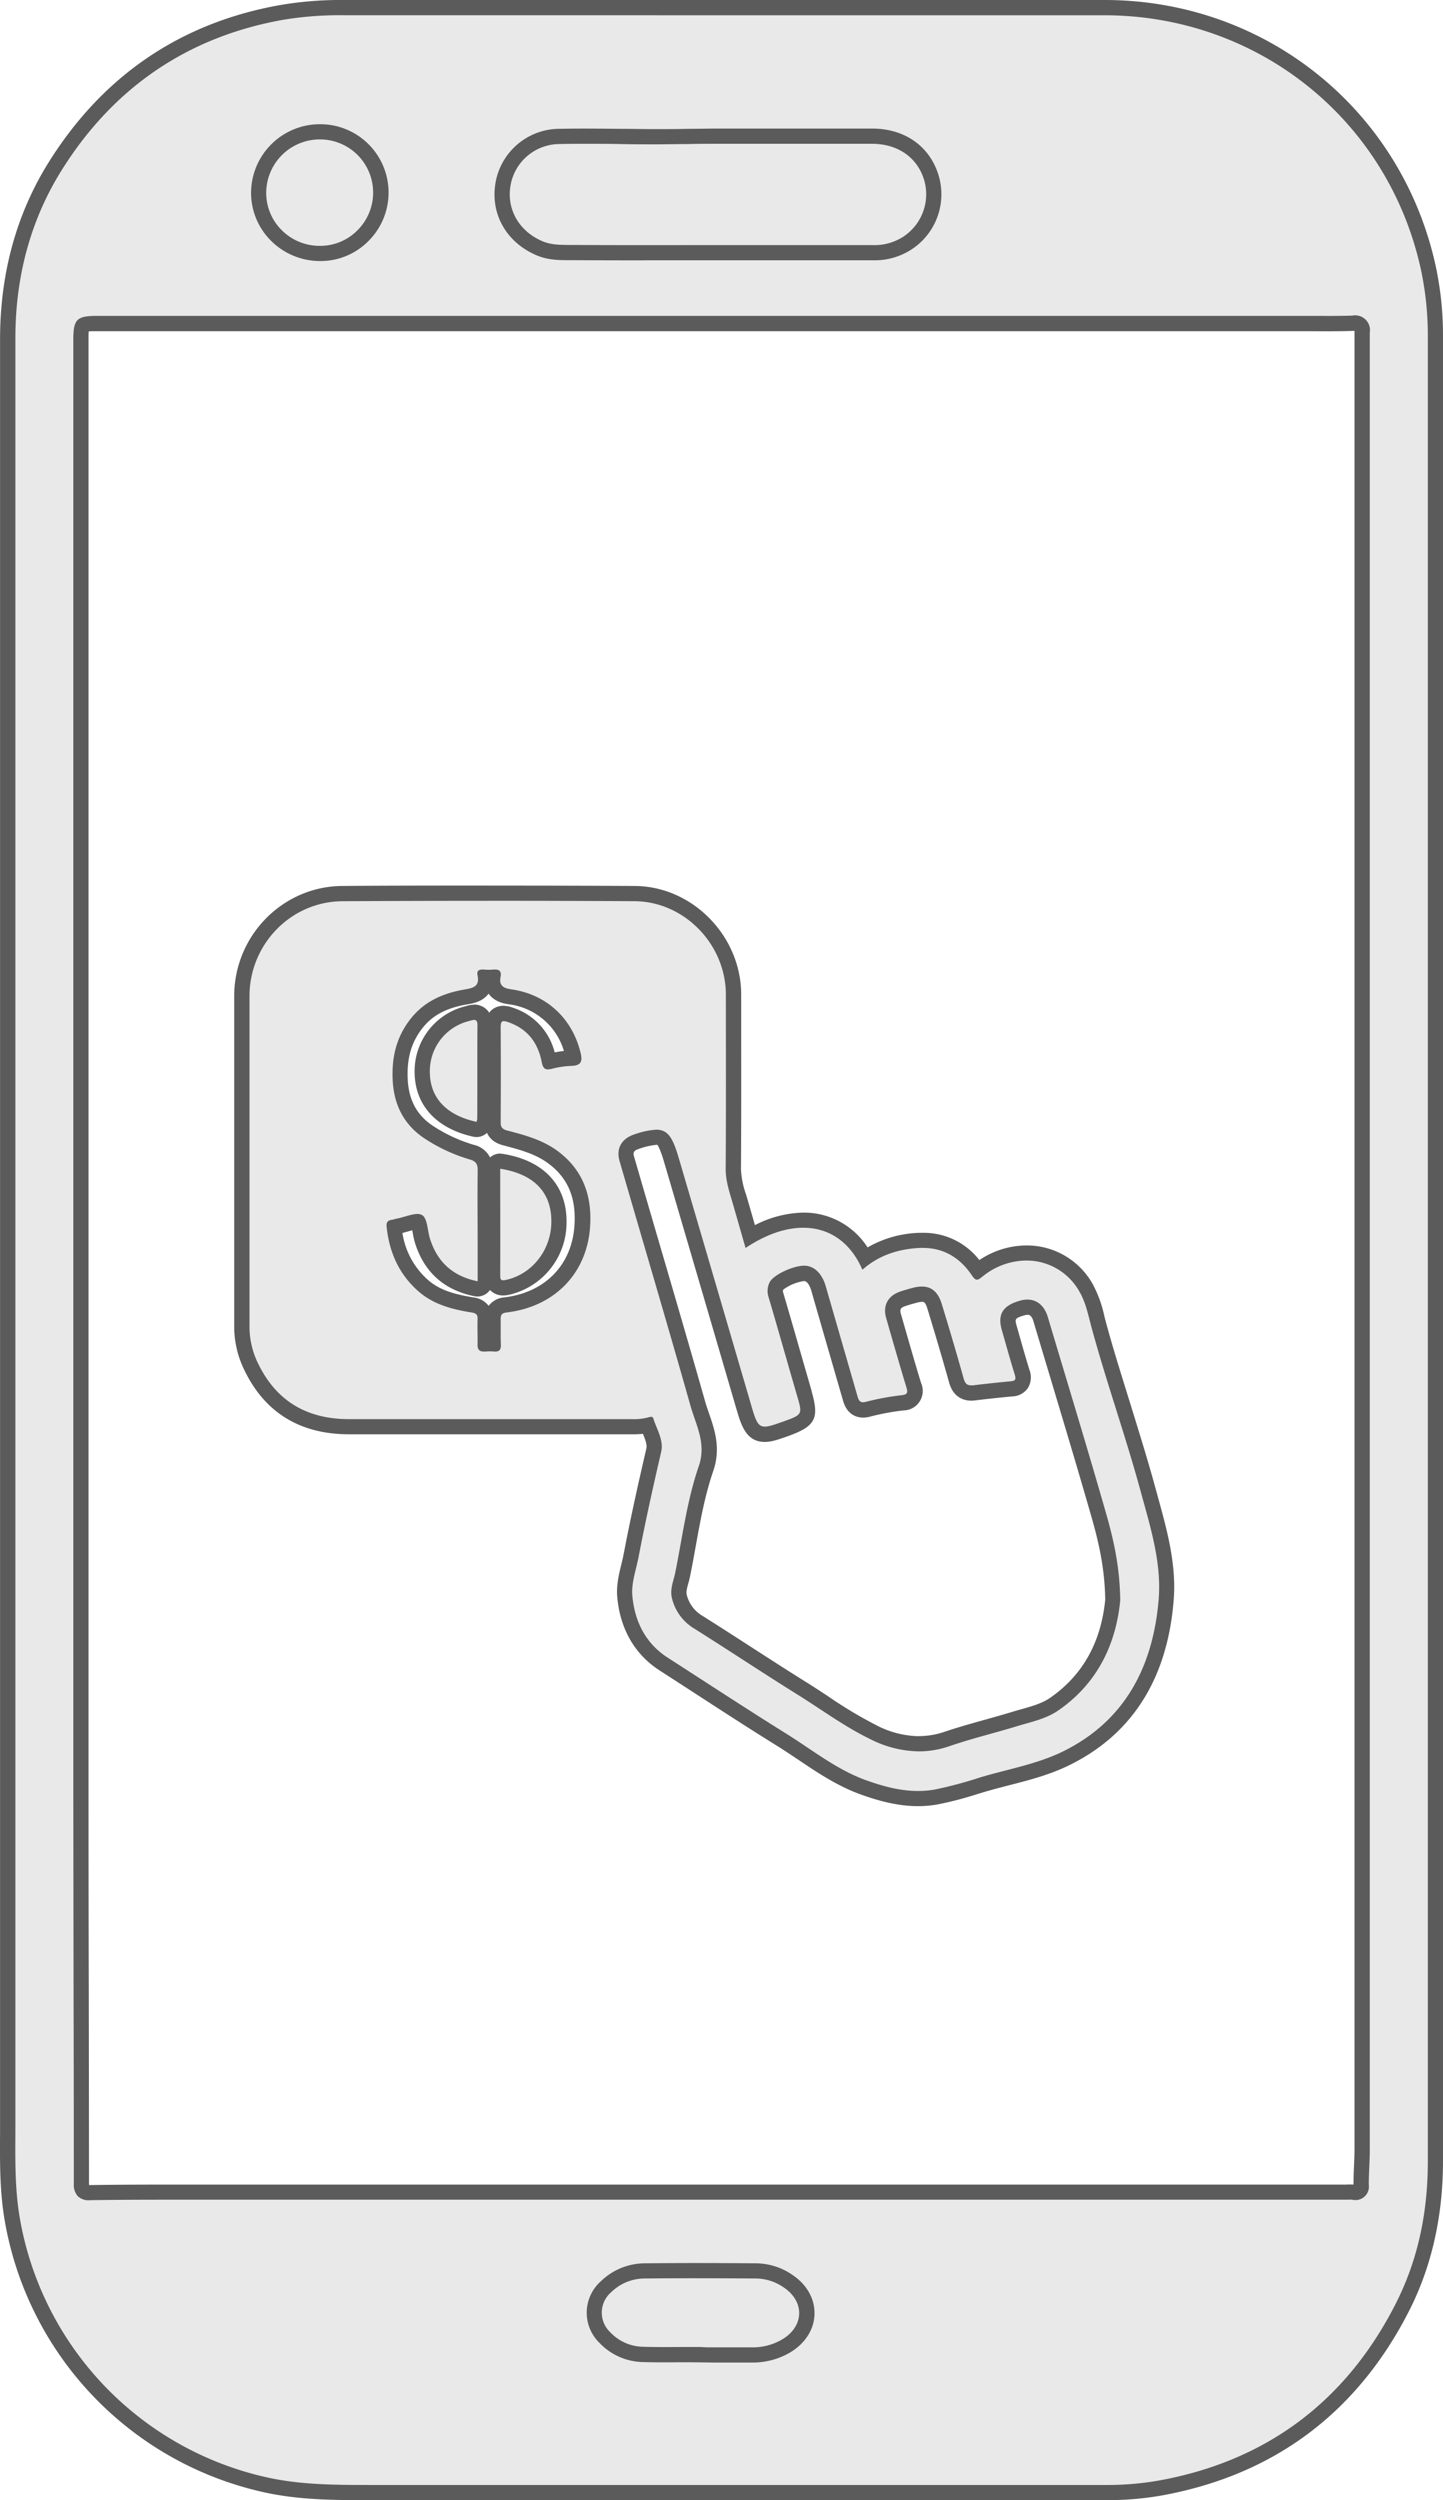
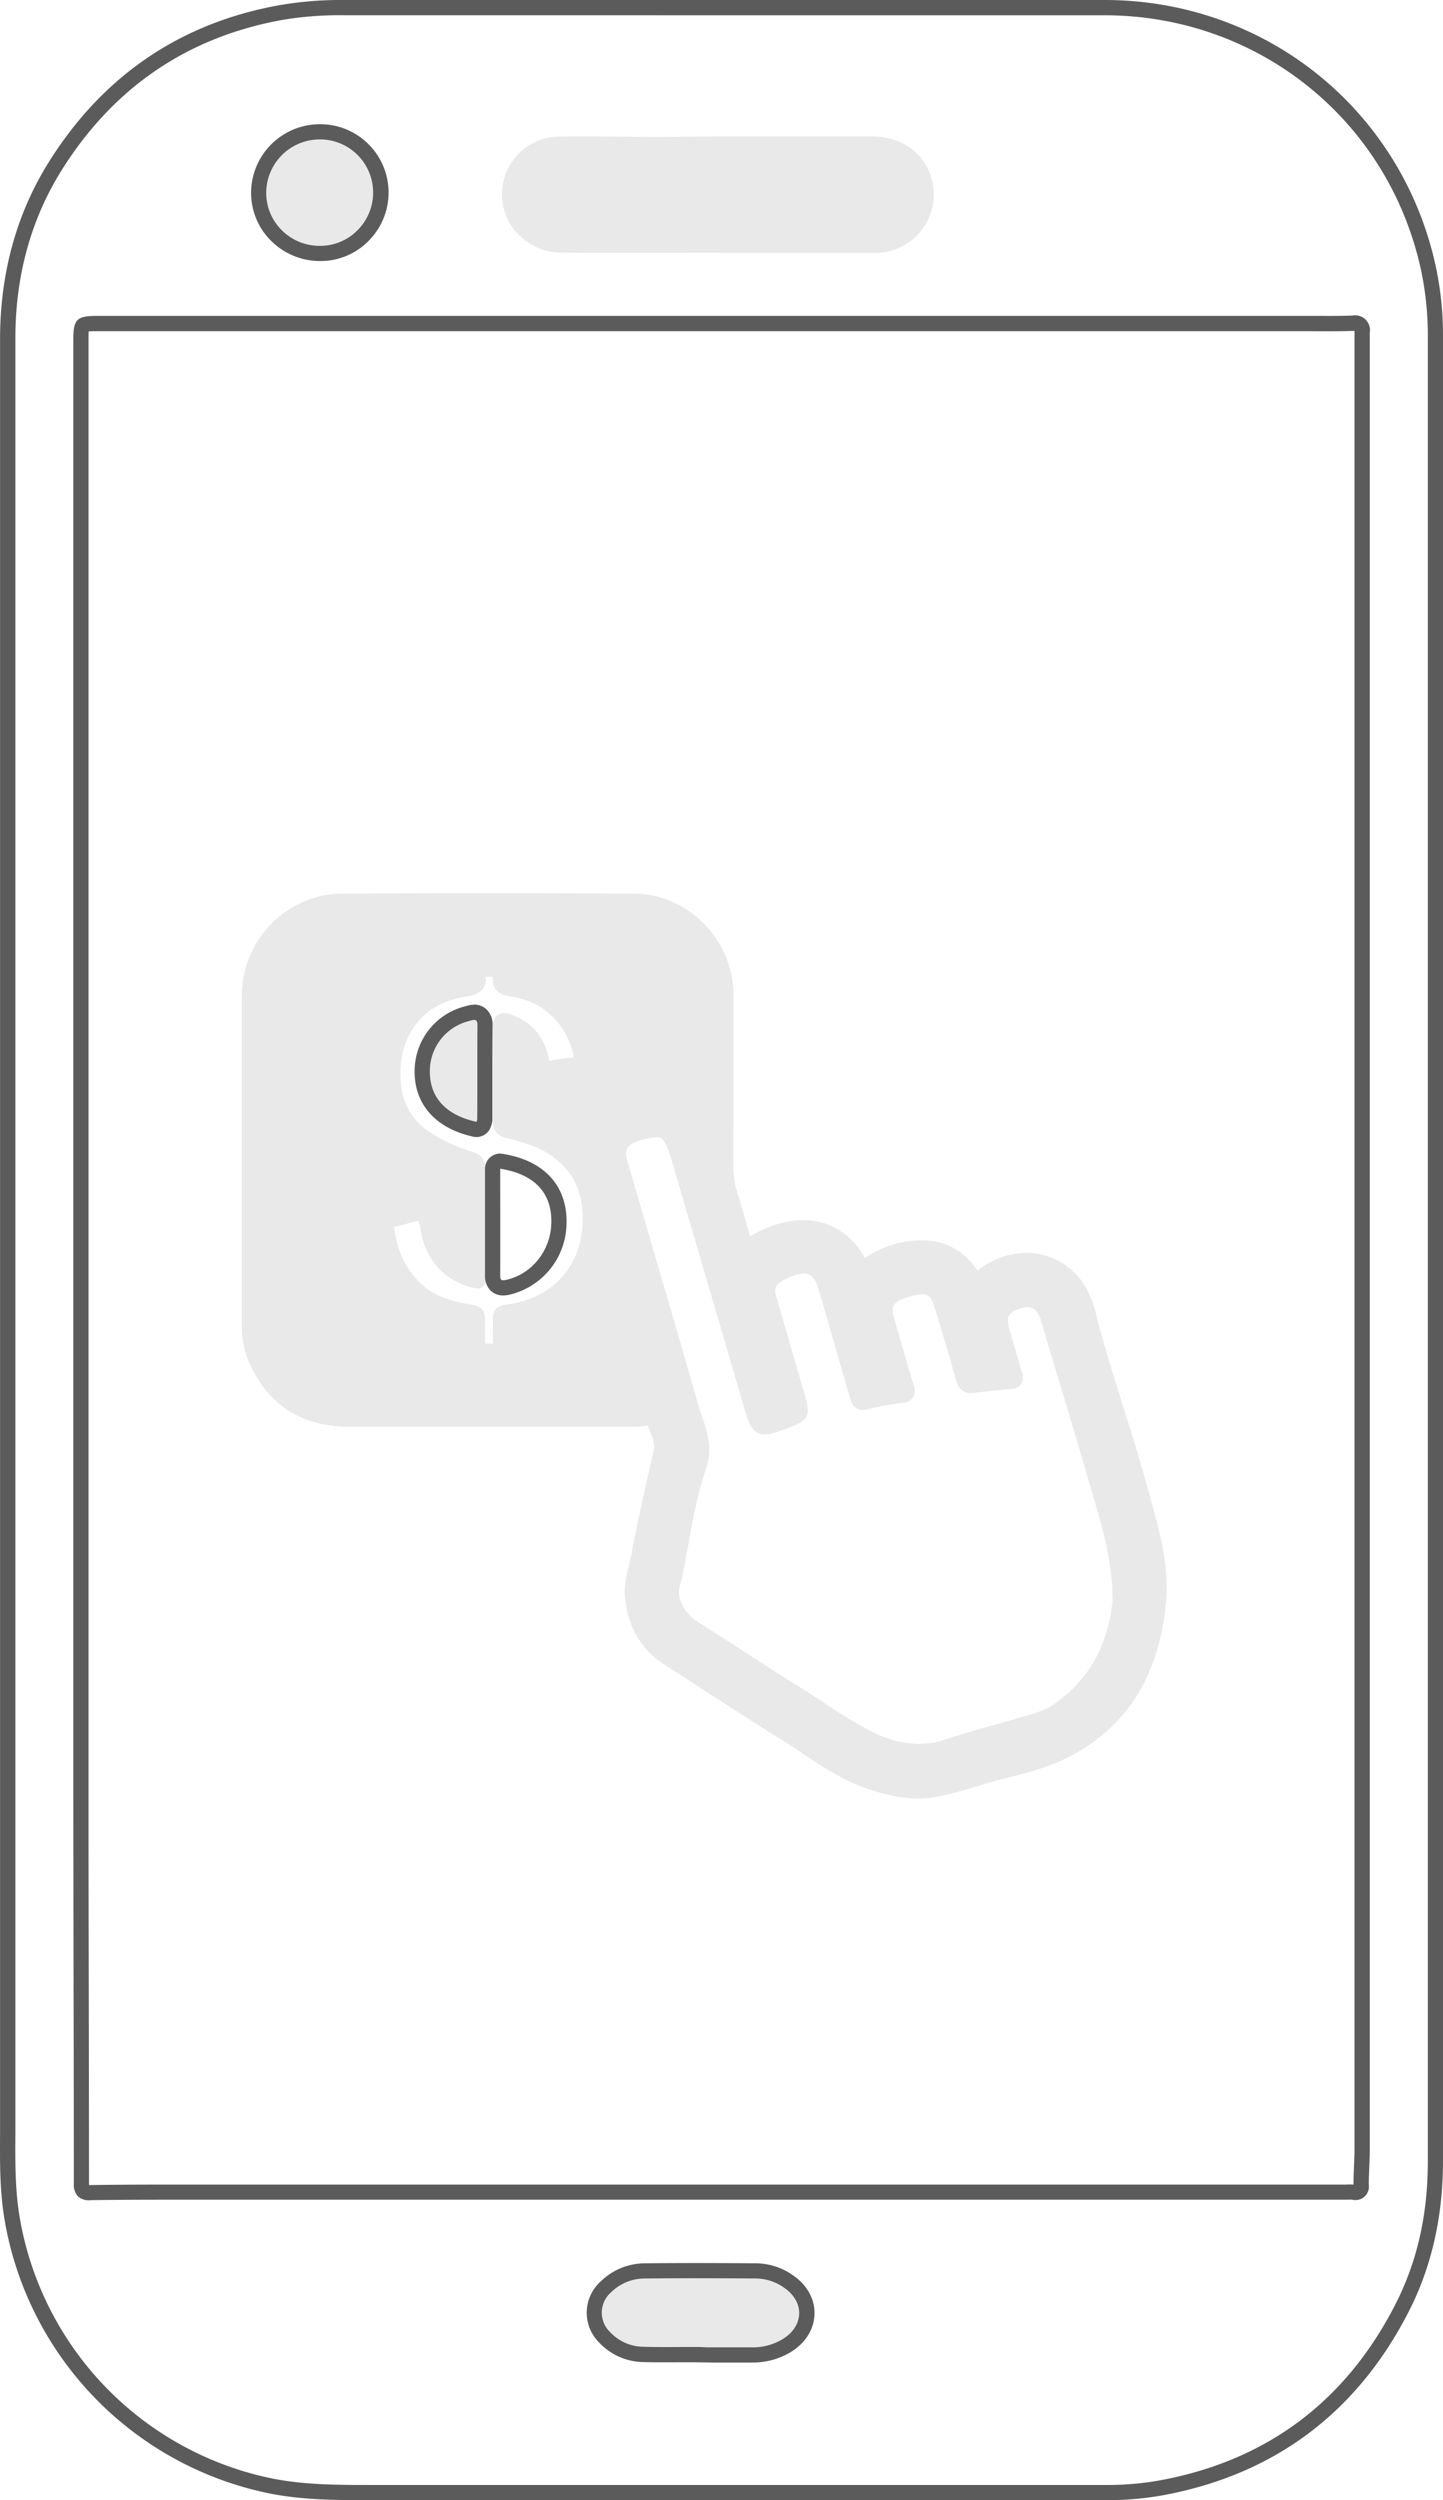
<svg xmlns="http://www.w3.org/2000/svg" id="Capa_1" data-name="Capa 1" viewBox="0 0 468.11 811">
  <defs>
    <style>.cls-1{fill:#e9e9e9;}.cls-2{fill:#5b5b5b;}</style>
  </defs>
  <title>inno_5</title>
  <path class="cls-1" d="M557.85,667.4c-6.61,0-12.82-1.9-17.48-3.56-7.35-2.61-13.72-6.89-19.88-11-2.29-1.54-4.59-3.09-6.93-4.54-9.06-5.62-18.15-11.51-26.94-17.21q-5.61-3.63-11.23-7.26c-7.41-4.77-11.78-12.38-12.64-22-.3-3.3.49-6.55,1.25-9.68.28-1.14.55-2.28.77-3.42,2.42-12.67,5.22-25,7.38-34.33.46-2-.43-4.2-1.38-6.53-.2-.51-.41-1-.6-1.52a21.51,21.51,0,0,1-5,.46H411.12q-18.85,0-37.69,0c-15.27,0-26.09-6.79-32.25-20.19a29.46,29.46,0,0,1-2.68-12.38q0-41,0-81.92V407.1c0-18.23,14.64-33.14,32.62-33.24q23.52-.13,47.05-.13,23.86,0,47.72.13C483.3,374,498,389,498,406.62v14.14c0,14.16,0,28.31-.07,42.47a30.07,30.07,0,0,0,1.74,8.9l.52,1.76L503.4,485c5.91-3.41,11.82-5.2,17.24-5.2,8.53,0,15.69,4.43,20,12.27a32.5,32.5,0,0,1,17.88-5.72l.94,0c7.25,0,13.38,3.4,17.74,9.82A25.3,25.3,0,0,1,593,490.42a22.07,22.07,0,0,1,19.36,11.31,36.73,36.73,0,0,1,3.57,9.92c.2.78.4,1.56.61,2.33,2.41,8.87,5.22,17.8,7.93,26.44s5.57,17.74,8,26.74l.95,3.45c2.9,10.48,5.89,21.31,4.94,32.54-2.08,24.55-13.1,41.82-32.74,51.35-6,2.91-12.46,4.57-18.72,6.18-2.72.7-5.44,1.4-8.11,2.2l-2.31.7a113.82,113.82,0,0,1-12.56,3.28,34,34,0,0,1-6.08.54M472.93,452.92a23.12,23.12,0,0,0-6.41,1.44c-2,.63-4.12,2.11-3.13,5.55q4.15,14.32,8.35,28.64c4.94,16.9,9.89,33.8,14.7,50.74.37,1.33.83,2.64,1.28,3.95,1.72,5,3.66,10.58,1.38,17.17-2.74,8-4.28,16.5-5.78,24.76-.57,3.15-1.13,6.3-1.77,9.43-.15.76-.36,1.51-.56,2.27-.52,1.91-1,3.57-.5,5.24a13.4,13.4,0,0,0,6.14,8.14c5.18,3.26,10.32,6.58,15.46,9.9,6,3.89,12,7.78,18.14,11.58,2.38,1.48,4.71,3,7.05,4.56a145.82,145.82,0,0,0,16.2,9.69,33.26,33.26,0,0,0,14.62,3.7,28.25,28.25,0,0,0,9.19-1.58c4.41-1.51,8.94-2.78,13.33-4,2.86-.8,5.71-1.59,8.55-2.46,1-.29,1.92-.57,2.89-.84,3.62-1,7-2,9.94-4,11.24-7.77,17.64-19.2,19-34-.19-11.18-2.46-20-4.57-27.42-4.38-15.31-9-30.83-13.55-45.83q-2.64-8.79-5.27-17.59c-.78-2.61-2.22-3.94-4.29-3.94a6.42,6.42,0,0,0-1.77.27c-4.7,1.36-5.08,3.18-4.13,6.5l.71,2.49c1.11,3.91,2.22,7.81,3.4,11.7a4.38,4.38,0,0,1-.17,3.92,4.11,4.11,0,0,1-3.14,1.62c-4.08.38-8.15.8-12.2,1.31a7.91,7.91,0,0,1-1,.06c-2.42,0-4-1.34-4.76-4-2.19-7.78-4.51-15.69-7.11-24.16-1-3.42-2.59-3.9-4.09-3.9a9.28,9.28,0,0,0-2.36.36c-1.36.37-2.73.73-4,1.21-2.64.94-3.58,2.78-2.8,5.49q3.2,11.22,6.54,22.41a4.61,4.61,0,0,1-.17,4,4.57,4.57,0,0,1-3.42,1.77,81.84,81.84,0,0,0-11.15,2.05,6.56,6.56,0,0,1-1.68.25c-3.1,0-3.89-2.75-4.15-3.65l-10.32-35.76c-.41-1.41-1.66-4.72-4.47-4.88h0c-3.17,0-8.5,2.74-9.13,4a3.75,3.75,0,0,0-.32,2.65c1.82,6.13,3.58,12.28,5.34,18.42q2,6.87,4,13.73c2.23,7.62,1.56,8.9-5.94,11.6-3.09,1.11-5.08,1.8-6.82,1.8-4.24,0-5.28-3.56-6.86-9q-11.69-40-23.42-79.9c-2.09-7.1-3.24-7.46-5-7.46M387.9,482c.95,8,4,14.14,9.28,18.87,4.55,4.06,10.43,5.46,16.1,6.37,2.86.46,4.2,2,4.12,4.87,0,1.21,0,2.43,0,3.65,0,1.37,0,2.75,0,4.11.47,0,.94-.05,1.42-.05s.77,0,1.15,0c-.06-1.43-.05-2.87,0-4.3,0-1.16,0-2.32,0-3.49-.1-2.9,1.28-4.47,4.19-4.83,14.29-1.73,23.8-11.41,24.83-25.27.73-9.83-2.28-17.17-9.21-22.43-4.42-3.36-9.48-4.84-15.64-6.43-1.79-.46-4.17-1.49-4.15-5.1.07-12.32.06-21.82,0-30.79a4.82,4.82,0,0,1,1.1-3.57,3.3,3.3,0,0,1,2.4-1,7.24,7.24,0,0,1,2.36.51c6.8,2.37,11,7.34,12.38,14.79,0,.11,0,.21.06.29l.31-.07a31.62,31.62,0,0,1,6.78-1,5,5,0,0,0,.84-.08,5.63,5.63,0,0,0-.16-1c-2.44-10.31-10.08-17.35-20.41-18.84-1.64-.23-3.67-.72-4.86-2.41a5.43,5.43,0,0,1-.83-3.94q-.6,0-1.19,0l-1.11,0a5.46,5.46,0,0,1-.83,3.7c-1.25,1.83-3.38,2.33-5.45,2.68-7.43,1.25-12.61,4.07-16.28,8.88-3.82,5-5.43,10.72-5.08,18,.36,7.54,3.56,13.31,9.51,17.15a51.86,51.86,0,0,0,13.66,6.3c3,.88,4.43,2.75,4.39,5.89-.07,6.45-.06,12.89,0,19.34v16.68a2.47,2.47,0,0,1-2.47,2.47,2.5,2.5,0,0,1-.49,0c-8.78-1.79-14.6-7-17.3-15.4a26.12,26.12,0,0,1-.73-3.22,11.21,11.21,0,0,0-.86-3.23,18.19,18.19,0,0,0-3.48.79c-1,.29-2,.57-2.91.74l-.49.12-.75.19" transform="translate(-260.06 -84)" />
-   <path class="cls-2" d="M418.13,376.2q23.88,0,47.76.13c16.21.09,29.64,14.06,29.64,30.3,0,18.86.07,37.72-.06,56.59,0,4,1.29,7.63,2.36,11.36,1.36,4.71,2.71,9.44,4.09,14.24,6.66-4.44,13-6.56,18.71-6.56,8.51,0,15.39,4.77,19.19,13.63,5.38-4.78,11.89-6.81,18.85-7.09l.84,0c6.67,0,12,3.22,15.74,8.79.69,1,1.14,1.5,1.7,1.5s1-.35,1.84-1A22.77,22.77,0,0,1,593,492.89,19.65,19.65,0,0,1,610.24,503c2.1,3.58,2.85,7.7,3.93,11.65,4.86,17.87,11.09,35.32,15.94,53.18,3.13,11.49,6.83,23.15,5.81,35.13-1.84,21.66-10.91,39.42-31.36,49.34-8.32,4-17.61,5.59-26.47,8.24a137,137,0,0,1-14.6,3.92,31.24,31.24,0,0,1-5.64.5c-5.71,0-11.21-1.48-16.66-3.42-9.73-3.46-17.71-10-26.34-15.34-12.83-8-25.43-16.28-38.13-24.45-7.33-4.71-10.79-11.9-11.53-20.15-.36-4,1.19-8.29,2-12.41,2.19-11.47,4.72-22.86,7.36-34.24.87-3.75-1.43-7.29-2.56-10.85a.67.67,0,0,0-.71-.51,3.63,3.63,0,0,0-1,.2,18.2,18.2,0,0,1-5.12.56H411.45q-19,0-38,0h-.08c-13.94,0-24-6-29.91-18.75A26.85,26.85,0,0,1,341,514.24q0-53.56,0-107.13c0-16.76,13.39-30.68,30.17-30.77q23.48-.13,47-.13m.49,22.36c-.57,0-1.13,0-1.69-.07l-.42,0c-1.17,0-1.88.44-1.57,1.9.73,3.46-1.25,4.08-4.11,4.56-7,1.18-13.27,3.85-17.83,9.82s-5.93,12.45-5.59,19.62c.39,8.14,3.78,14.68,10.64,19.1a54.41,54.41,0,0,0,14.31,6.59c2,.58,2.64,1.47,2.62,3.49-.1,8.79,0,17.59,0,26.38v9.67c-8.13-1.66-13.07-6.29-15.45-13.74-.86-2.68-.82-6.7-2.58-7.74a3,3,0,0,0-1.54-.36c-1.92,0-4.5,1.11-6.65,1.5-.52.1-1,.29-1.54.37-1.34.2-1.94.72-1.78,2.29.86,8.18,3.93,15.24,10.15,20.78,4.95,4.42,11.08,6,17.35,7,1.71.27,2.09.83,2,2.35-.08,2.65.06,5.3,0,7.94-.06,1.64.5,2.4,2,2.4l.45,0c.49,0,1-.07,1.49-.07a11.85,11.85,0,0,1,1.37.07l.51,0c1.48,0,1.82-.89,1.74-2.45-.13-2.64,0-5.3-.07-7.94,0-1.5.28-2.09,2-2.3,15.59-1.88,25.89-12.68,27-27.53.73-9.79-2-18.34-10.18-24.58-4.93-3.75-10.7-5.35-16.52-6.85-1.6-.41-2.3-.95-2.29-2.7.06-10.27.07-20.55,0-30.83,0-1.53.31-2,1-2a5.22,5.22,0,0,1,1.55.37c6.21,2.17,9.58,6.72,10.77,12.92.33,1.75.9,2.36,2,2.36a6,6,0,0,0,1.38-.21,29.42,29.42,0,0,1,6.25-.93c3-.08,3.68-1.33,3-4.11-2.66-11.22-11-19.07-22.47-20.71-2.59-.37-4.08-1.18-3.51-4.09.31-1.56-.26-2.34-1.69-2.34a4.67,4.67,0,0,0-.55,0,13,13,0,0,1-1.48.08M558.1,652.12a30.44,30.44,0,0,0,10-1.71c7.16-2.46,14.55-4.22,21.8-6.44,4.61-1.41,9.45-2.35,13.51-5.16,13.28-9.17,18.82-22.44,20.06-35.79-.18-11.17-2.23-19.83-4.66-28.32-6.07-21.21-12.52-42.31-18.83-63.45-1.1-3.69-3.5-5.69-6.65-5.69a8.86,8.86,0,0,0-2.45.37c-5.55,1.6-7.28,4.43-5.82,9.54,1.35,4.75,2.68,9.51,4.13,14.24.41,1.34.61,2.19-1.19,2.35-4.1.38-8.19.81-12.28,1.32a4.75,4.75,0,0,1-.66,0c-1.32,0-1.95-.65-2.38-2.19q-3.41-12.16-7.12-24.22c-1.17-3.82-3.27-5.64-6.45-5.64a11.54,11.54,0,0,0-3,.44c-1.42.38-2.85.77-4.23,1.27-3.84,1.37-5.48,4.52-4.35,8.5,2.14,7.49,4.31,15,6.55,22.44.49,1.61.55,2.35-1.52,2.6a83.72,83.72,0,0,0-11.48,2.12,4.23,4.23,0,0,1-1.05.16c-1.09,0-1.44-.72-1.78-1.87q-5.16-17.88-10.32-35.76c-1.16-4-3.59-6.48-6.69-6.66h-.34c-3.66,0-10.24,3.11-11.22,5.51a6.2,6.2,0,0,0-.41,4.3c3.17,10.69,6.17,21.44,9.3,32.15,1.85,6.33,1.91,6.31-4.4,8.59-2.83,1-4.68,1.65-6,1.65-2.31,0-3-2-4.49-7.19q-11.69-40-23.42-79.9c-1.95-6.64-3.49-9.23-7.32-9.23a25.47,25.47,0,0,0-7.16,1.56c-4,1.29-5.93,4.5-4.74,8.58,7.66,26.46,15.51,52.87,23,79.37,1.79,6.33,5.25,12.25,2.71,19.63-3.84,11.14-5.3,22.95-7.63,34.5-.56,2.8-1.89,5.55-1,8.65a15.78,15.78,0,0,0,7.2,9.57c11.25,7.08,22.33,14.45,33.61,21.48,7.79,4.86,15.18,10.35,23.48,14.37a35.76,35.76,0,0,0,15.7,3.95m-140-280.85c-15.8,0-31.61,0-47,.13-19.34.11-35.07,16.13-35.07,35.7v27.58q0,39.77,0,79.55a31.84,31.84,0,0,0,2.91,13.41c6.6,14.35,18.16,21.63,34.4,21.63,12.77,0,25.43,0,38.11,0h53.76a30.41,30.41,0,0,0,3.41-.15c.74,1.83,1.4,3.55,1.12,4.71-2.18,9.4-5,21.8-7.4,34.42-.21,1.09-.48,2.2-.75,3.3-.77,3.17-1.64,6.77-1.31,10.48.93,10.41,5.69,18.66,13.77,23.86q5.59,3.6,11.17,7.23c8.81,5.72,17.92,11.63,27,17.27,2.29,1.42,4.62,3,6.86,4.49,6.28,4.22,12.78,8.59,20.42,11.3,4.85,1.73,11.31,3.71,18.31,3.71a36.38,36.38,0,0,0,6.52-.58,115.16,115.16,0,0,0,12.84-3.35l2.29-.69c2.62-.78,5.37-1.49,8-2.17,6.37-1.64,13-3.34,19.19-6.36,20.48-9.93,32-27.88,34.12-53.36,1-11.67-2.06-22.73-5-33.43l-.94-3.42c-2.46-9-5.3-18.09-8-26.83s-5.5-17.53-7.9-26.35c-.2-.75-.4-1.52-.6-2.28a39.22,39.22,0,0,0-3.83-10.57A24.49,24.49,0,0,0,593,488a27.52,27.52,0,0,0-15.24,4.75,22.81,22.81,0,0,0-18.26-8.85l-1,0a35.69,35.69,0,0,0-17,4.74,24.48,24.48,0,0,0-20.83-11.29,35.68,35.68,0,0,0-15.71,4.06c-.79-2.74-1.56-5.46-2.36-8.18-.17-.6-.35-1.19-.53-1.78a28.36,28.36,0,0,1-1.64-8.17c.1-14.06.09-28.34.07-42.16V406.62c0-19-15.82-35.13-34.54-35.23-16.08-.09-32.15-.12-47.79-.12m-3.21,133.29a4.93,4.93,0,0,0,4.93-4.93V482.85c0-6.3,0-12.82,0-19.21a7.89,7.89,0,0,0-6.17-8.29,49.65,49.65,0,0,1-13-6c-5.32-3.44-8.06-8.4-8.39-15.2s1.14-11.89,4.58-16.4c3.31-4.34,7.86-6.79,14.73-7.95,1.75-.3,5-.83,6.94-3.52l0,.07c2,2.77,5.27,3.24,6.52,3.42A21.43,21.43,0,0,1,443,424.92q-1.45.15-3,.46a20.45,20.45,0,0,0-13.48-14.47,9.57,9.57,0,0,0-3.17-.65,5.77,5.77,0,0,0-4.15,1.7,7.16,7.16,0,0,0-1.82,5.34c.1,8.88.11,18.65,0,30.75,0,2.71,1,6.22,6,7.5,5.89,1.52,10.71,2.92,14.76,6,6.3,4.79,8.92,11.23,8.25,20.29-.94,12.62-9.62,21.43-22.66,23a7.06,7.06,0,0,0-5.15,2.75,7.22,7.22,0,0,0-4.94-2.73c-6.13-1-11-2.34-14.85-5.77a25.37,25.37,0,0,1-8.18-15.14c.71-.17,1.41-.38,2.1-.58l1.08-.31c.06.29.11.57.15.81a28.26,28.26,0,0,0,.81,3.53c3,9.34,9.44,15.08,19.16,17.06a5,5,0,0,0,1,.1M558.1,647.19a30.81,30.81,0,0,1-13.54-3.45,141.62,141.62,0,0,1-15.92-9.53c-2.36-1.55-4.71-3.1-7.1-4.59-6.06-3.77-12.16-7.72-18.08-11.54-5.16-3.33-10.32-6.66-15.51-9.93a10.93,10.93,0,0,1-5.08-6.71c-.27-1,0-2.12.51-3.93.22-.81.43-1.62.59-2.44.64-3.15,1.21-6.32,1.78-9.49,1.55-8.53,3-16.6,5.68-24.38,2.55-7.39.46-13.44-1.38-18.78-.46-1.33-.89-2.57-1.24-3.81-4.81-16.93-9.82-34.09-14.68-50.69q-4.2-14.35-8.37-28.71c-.32-1.09-.39-1.91,1.51-2.52a24.23,24.23,0,0,1,5.66-1.32,1.56,1.56,0,0,1,.37,0c.14.15.88,1.13,2.22,5.66Q487.25,501,498.94,541c1.55,5.28,3.14,10.74,9.23,10.74,2.15,0,4.31-.74,7.66-1.94,8.74-3.15,10.07-5.71,7.52-14.44l0-.17q-2-6.93-4-13.88c-1.75-6.1-3.5-12.2-5.3-18.28,0-.07-.06-.2.11-.7a14.7,14.7,0,0,1,6.78-2.78c1.07.06,1.89,1.71,2.3,3.1q3.24,11.29,6.51,22.57l3.81,13.19c1.36,4.72,4.67,5.43,6.51,5.43a9.07,9.07,0,0,0,2.31-.33,78.67,78.67,0,0,1,10.81-2,6.32,6.32,0,0,0,5.66-8.91c-2-6.5-4-13.6-6.53-22.37-.41-1.46-.14-2,1.26-2.5,1.23-.44,2.57-.8,3.86-1.15a6.88,6.88,0,0,1,1.72-.28c.53,0,1.07,0,1.73,2.15,2.55,8.31,4.93,16.42,7.09,24.11,1.42,5,5.08,5.79,7.13,5.79a10.53,10.53,0,0,0,1.27-.08c3.62-.45,7.47-.87,12.12-1.3a6.35,6.35,0,0,0,5-2.7,6.71,6.71,0,0,0,.48-6c-1.17-3.82-2.29-7.76-3.37-11.56l-.73-2.58c-.61-2.15-.72-2.54,2.45-3.45a3.88,3.88,0,0,1,1.08-.18c.38,0,1.28,0,1.92,2.18q2.64,8.85,5.3,17.7c4.49,15,9.14,30.43,13.51,45.7,2.54,8.89,4.27,16.86,4.46,26.77-1.34,13.9-7.37,24.64-17.92,31.92-2.56,1.77-5.79,2.68-9.21,3.65-1,.28-2,.56-2.94.85-2.79.85-5.69,1.66-8.49,2.45-4.42,1.23-9,2.51-13.46,4a25.5,25.5,0,0,1-8.39,1.44" transform="translate(-260.06 -84)" />
-   <path class="cls-1" d="M423.26,501.77a3.25,3.25,0,0,1-2.37-.93,4.2,4.2,0,0,1-1-3.15q.06-13.24,0-26.49v-8.08a2.46,2.46,0,0,1,2.47-2.47,2.5,2.5,0,0,1,.38,0c12.31,1.95,18.92,9.11,18.63,20.17a21.51,21.51,0,0,1-16.53,20.7,7.28,7.28,0,0,1-1.58.21" transform="translate(-260.06 -84)" />
  <path class="cls-2" d="M422.36,463.12c11.14,1.76,16.81,7.87,16.55,17.67-.24,8.94-6.35,16.52-14.6,18.36a5,5,0,0,1-1.05.15c-.72,0-.93-.41-.93-1.6.05-11.52,0-23,0-34.58m0-4.93a4.93,4.93,0,0,0-4.93,4.93v8.38q0,13.1,0,26.17a6.64,6.64,0,0,0,1.74,4.9,5.74,5.74,0,0,0,4.12,1.66,9.68,9.68,0,0,0,2.12-.27,24,24,0,0,0,18.46-23c.33-12.28-7.22-20.54-20.71-22.67a4.66,4.66,0,0,0-.77-.06" transform="translate(-260.06 -84)" />
  <path class="cls-1" d="M414.53,450.35a1.81,1.81,0,0,1-.42,0c-11.15-2.47-17.2-9.23-17.07-19a19.21,19.21,0,0,1,14.63-18.49l.37-.11a6.46,6.46,0,0,1,1.83-.33,3.34,3.34,0,0,1,2.44,1,4.39,4.39,0,0,1,1.11,3.3c-.06,6.86-.07,13.73-.07,20.6V447a4,4,0,0,1-.3,1.44,2.9,2.9,0,0,1-2.52,1.87" transform="translate(-260.06 -84)" />
  <path class="cls-2" d="M413.87,414.82c.62,0,1.1.37,1.08,1.8-.09,10.14,0,20.28-.07,30.42a3.3,3.3,0,0,1-.25.87c-10-2.21-15.25-8-15.13-16.58a16.71,16.71,0,0,1,12.74-16.13,7.83,7.83,0,0,1,1.62-.37m0-4.93h0a8.73,8.73,0,0,0-2.53.43l-.25.07a21.67,21.67,0,0,0-16.52,20.85c-.16,10.93,6.77,18.75,19,21.47a4.92,4.92,0,0,0,5.8-3.44,6.07,6.07,0,0,0,.44-2.24q0-5,0-10c0-6.81,0-13.61.06-20.41a6.82,6.82,0,0,0-1.83-5.06,5.86,5.86,0,0,0-4.19-1.71" transform="translate(-260.06 -84)" />
-   <path class="cls-1" d="M262.56,489.36V272.8q0-39.37,0-78.74c0-20.14,4.73-39,15.41-56.12,17.1-27.37,41.53-44.23,73.48-49.92a114.85,114.85,0,0,1,20.14-1.53H516.32q51,0,102,0c51.19,0,94.22,34.66,105,84.47a106,106,0,0,1,2.29,22.56q0,133.51,0,267V552q0,116.46,0,232.92c0,16.69-3.18,32.71-10.79,47.61-16.55,32.41-42.73,52-78.65,58.49a99.67,99.67,0,0,1-17.65,1.45q-118.68,0-237.36,0c-11.83,0-23.63.08-35.28-2.54a106.8,106.8,0,0,1-81.9-85.74c-2.1-11.91-1.43-23.95-1.51-35.95,0-4.9,0-9.79,0-14.69V489.36Zm23.77,2.82h0q0,87.17,0,174.35,0,62.93.16,125.86c0,2,.46,2.9,2.77,2.86,10.16-.16,20.32-.16,30.48-.16q82.33,0,164.67,0H695.94a28.52,28.52,0,0,1,3,0c1.82.2,2.65-.32,2.63-2.36,0-3.88.32-7.75.32-11.63q0-67.51,0-135,0-124.49,0-249Q702,315,702,233c0-13.68-.06-27.36,0-41,0-2.32-.56-3.17-3.11-3.08-6.28.23-12.57.07-18.85.07H291.57c-5.25,0-5.26,0-5.26,5.28q0,66.79,0,133.59,0,82.19,0,164.38" transform="translate(-260.06 -84)" />
  <path class="cls-2" d="M378.88,895c-11,0-22.32-.1-33.44-2.61a109.23,109.23,0,0,1-83.79-87.72c-1.7-9.6-1.63-19.33-1.57-28.74,0-2.54,0-5.08,0-7.62,0-3.54,0-7.09,0-10.63V248.57q0-27.26,0-54.51c0-21.31,5.28-40.63,15.78-57.43,17.58-28.12,42.86-45.29,75.14-51A116.24,116.24,0,0,1,371.58,84H547.37q35.5,0,71,0c52.21,0,96.4,35.57,107.46,86.41a107.54,107.54,0,0,1,2.34,23.08q0,103.85,0,207.69V785c0,18-3.72,34.36-11.06,48.73-16.91,33.12-44,53.24-80.41,59.8A101.55,101.55,0,0,1,618.62,895q-65.93,0-131.86,0H378.88ZM473.27,88.94H371.58a111.64,111.64,0,0,0-19.71,1.49c-30.85,5.49-55,21.91-71.82,48.8-10,16-15.06,34.45-15,54.81q0,27.26,0,54.52V757.69c0,3.53,0,7.06,0,10.6,0,2.56,0,5.12,0,7.68-.06,9.19-.13,18.69,1.49,27.85a104.31,104.31,0,0,0,80,83.77c11.08,2.49,22.65,2.49,33.83,2.49h106.4q65.94,0,131.86,0a96.62,96.62,0,0,0,17.21-1.41c34.85-6.27,60.71-25.51,76.89-57.19,7.08-13.87,10.52-29.07,10.52-46.49V401.19q0-103.85,0-207.69a102.78,102.78,0,0,0-2.23-22C710.43,122.92,668.23,89,618.35,88.95q-35.48,0-71,0H473.27ZM289.1,797.73a5.16,5.16,0,0,1-3.75-1.28,5.36,5.36,0,0,1-1.34-4q0-30.87-.08-61.74-.05-32.06-.08-64.12,0-61.53,0-123.07l0-215.66V194.21c0-6.66,1.08-7.74,7.73-7.74H680l5.46,0c4.38,0,8.89.06,13.3-.1a4.82,4.82,0,0,1,5.66,5.55c0,9.12,0,18.23,0,27.34V673.1q0,54,0,108c0,1.89-.08,3.78-.16,5.66s-.17,4-.16,5.95a4.36,4.36,0,0,1-5.37,4.83,16,16,0,0,0-1.76,0l-1,0H447.81q-64,0-128.08,0c-10,0-20.31,0-30.44.16Zm-.14-4.93h.25c10.18-.16,20.52-.16,30.52-.16H447.81l249,0a18.26,18.26,0,0,1,2.33,0c0-2,.07-4.05.16-6.08.08-1.82.16-3.64.16-5.46q0-54,0-108V219.31c0-9.12,0-18.25,0-27.37,0-.26,0-.46,0-.6h-.53c-4.53.16-9.09.13-13.52.1l-5.43,0H291.57c-1,0-2.13,0-2.73.06-.06.61-.06,1.7-.06,2.75V494.65h0v48.81q0,61.53,0,123.07,0,32.06.08,64.12.05,30.87.08,61.75C288.94,792.55,288.95,792.69,289,792.79Z" transform="translate(-260.06 -84)" />
  <path class="cls-1" d="M487.14,847.8c-6.19,0-12.38.14-18.56,0a17.45,17.45,0,0,1-12.34-5.45c-4.76-4.93-4.6-11.79.36-16.53a18.08,18.08,0,0,1,12.52-5.14c12.1-.14,24.19-.1,36.29,0a18.51,18.51,0,0,1,10.13,3.25c8.44,5.54,8.23,15.84-.42,21a21.24,21.24,0,0,1-11.08,3c-5.64,0-11.27,0-16.9,0Z" transform="translate(-260.06 -84)" />
  <path class="cls-2" d="M496.79,850.37H492l-7.29-.09-3.11,0c-4.28,0-8.69.06-13.06-.07a20,20,0,0,1-14-6.21,13.65,13.65,0,0,1,.44-20,20.57,20.57,0,0,1,14.19-5.82c11.53-.13,22.87-.11,36.34,0a21,21,0,0,1,11.47,3.66c4.75,3.12,7.41,7.77,7.31,12.76s-3,9.52-7.82,12.44A23.79,23.79,0,0,1,504,850.36Zm-7.19-4.93H492c4,0,8,0,12.06,0a18.69,18.69,0,0,0,9.82-2.63c3.38-2,5.36-5.06,5.43-8.32s-1.79-6.37-5.09-8.54a16.08,16.08,0,0,0-8.79-2.85c-13.44-.09-24.75-.12-36.25,0a15.52,15.52,0,0,0-10.85,4.45,8.73,8.73,0,0,0-.29,13,14.92,14.92,0,0,0,10.64,4.7c4.27.13,8.64.1,12.87.07l5.61,0Z" transform="translate(-260.06 -84)" />
  <path class="cls-1" d="M494.05,166c-16,0-32,.06-48,0-3.74,0-7.52.12-11.15-1.46-8.54-3.71-13.21-11.78-11.71-20.68a18.61,18.61,0,0,1,18-15.54c10.53-.22,21.06.09,31.6.1,6.64,0,13.28-.16,19.92-.17q25.09,0,50.18,0c9.45,0,16.66,5,19.25,13.32a18.89,18.89,0,0,1-7.74,21.37,19.71,19.71,0,0,1-11.3,3.12q-24.54,0-49.07,0" transform="translate(-260.06 -84)" />
-   <path class="cls-2" d="M468.77,168.46q-11.35,0-22.7-.06h-1c-3.61,0-7.35,0-11.12-1.66-9.68-4.21-14.84-13.37-13.16-23.35a21.12,21.12,0,0,1,20.37-17.6c6.75-.14,13.59-.06,20.22,0,4,0,8,.12,11.89.09,3.36,0,6.73,0,10.09-.09,3.12,0,6.24-.08,9.36-.09q19.77,0,39.54,0h10.64c10.6,0,18.67,5.63,21.6,15.05a21.34,21.34,0,0,1-8.72,24.15,22,22,0,0,1-12.67,3.53q-18.66,0-37.3,0H468.77Zm-19.36-37.81c-2.72,0-5.44,0-8.13.08a16.18,16.18,0,0,0-15.61,13.48c-1.3,7.67,2.73,14.74,10.26,18,2.84,1.24,5.91,1.24,9.16,1.25h1c11.77.07,23.54.06,35.31.05h24.42q18.64,0,37.29,0a17.28,17.28,0,0,0,9.93-2.7,16.45,16.45,0,0,0,6.76-18.59c-2.26-7.25-8.58-11.58-16.9-11.58H532.27q-19.75,0-39.53,0c-3.1,0-6.21,0-9.31.09-3.54,0-7.08.09-10.62.09-3.83,0-7.65,0-11.48-.09S453.41,130.65,449.41,130.65Z" transform="translate(-260.06 -84)" />
  <path class="cls-1" d="M363.71,126.75a19.73,19.73,0,1,1-19.77,19.64,19.76,19.76,0,0,1,19.77-19.64" transform="translate(-260.06 -84)" />
  <path class="cls-2" d="M364,168.68a22.5,22.5,0,0,1-16-6.56,21.94,21.94,0,0,1-6.49-15.73,22.33,22.33,0,0,1,22.23-22.1h0a22.18,22.18,0,0,1,15.93,37.81,21.82,21.82,0,0,1-15.49,6.58Zm-.26-39.46a17.39,17.39,0,0,0-17.32,17.19,17,17,0,0,0,5,12.22,17.36,17.36,0,0,0,12.66,5.12,16.93,16.93,0,0,0,12-5.11,17.25,17.25,0,0,0-12.39-29.42Z" transform="translate(-260.06 -84)" />
</svg>